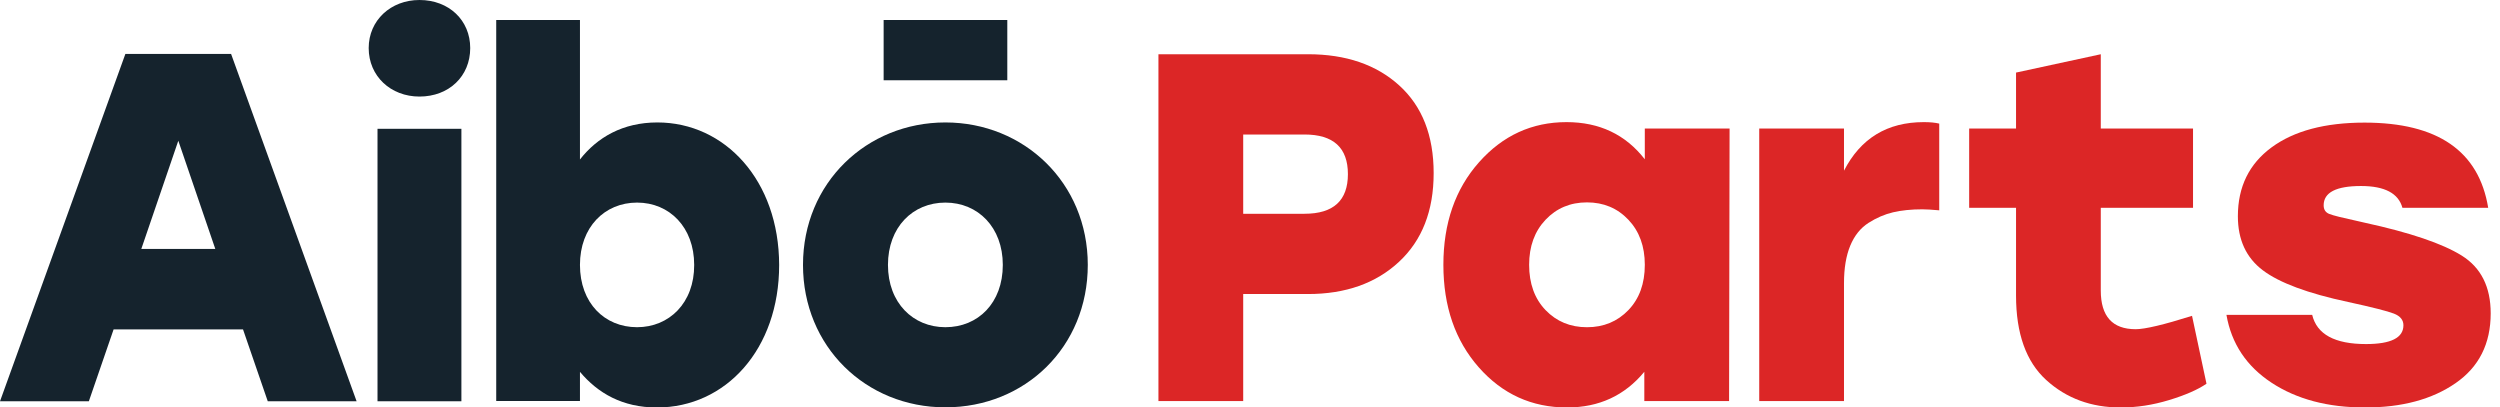
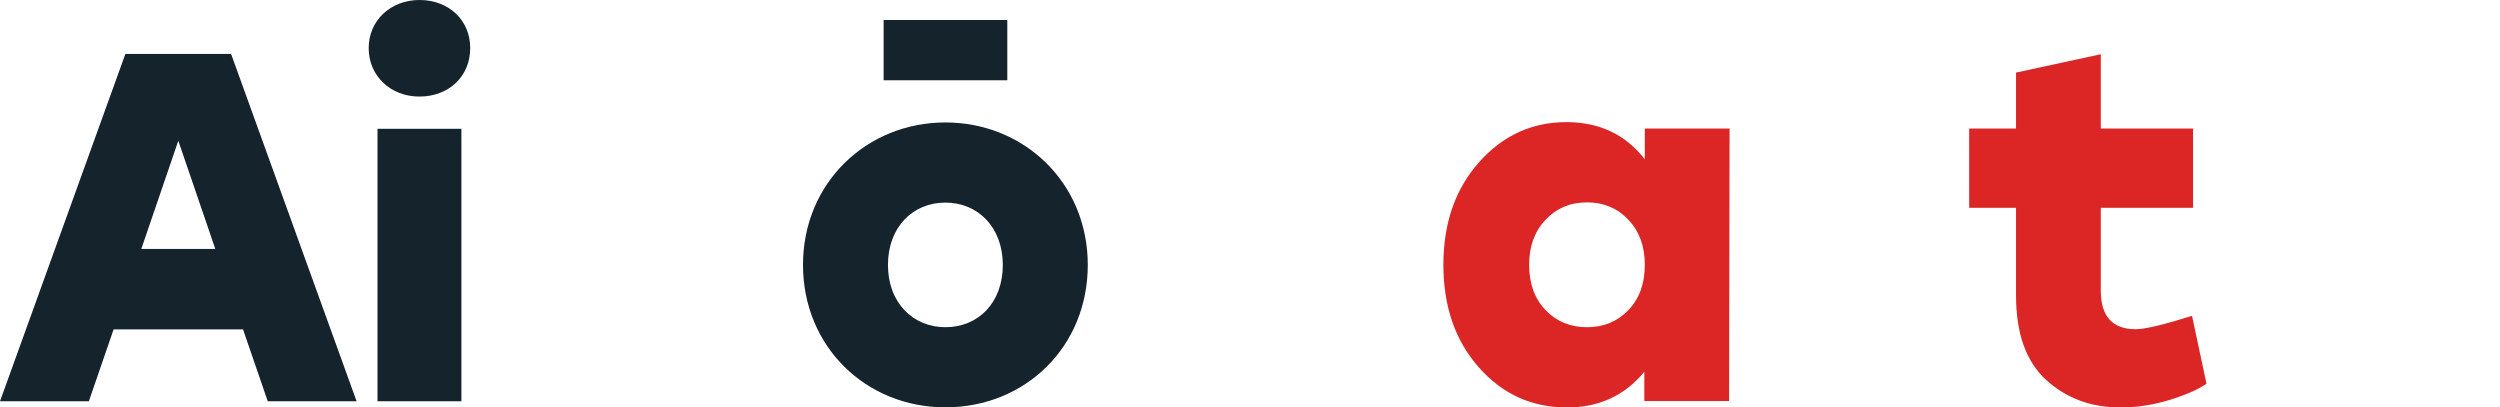
<svg xmlns="http://www.w3.org/2000/svg" width="227" height="37" viewBox="0 0 227 37" fill="none">
  <path d="M24.313 36.437H32.38L20.983 4.898H11.384L0 36.437H8.067L10.316 29.907H22.065L24.313 36.437ZM12.831 22.603L16.19 12.779L19.549 22.603H12.831Z" fill="#15232D" />
  <path d="M38.086 0C35.486 0 33.477 1.844 33.477 4.363C33.477 6.924 35.486 8.768 38.086 8.768C40.77 8.768 42.696 6.924 42.696 4.363C42.696 1.844 40.77 0 38.086 0ZM34.278 36.437H41.895V11.695H34.278V36.437Z" fill="#15232D" />
-   <path d="M59.687 11.118C56.553 11.118 54.234 12.47 52.66 14.482V1.816H45.057V36.409H52.66V33.763C54.276 35.691 56.511 37 59.645 37C65.913 37 70.747 31.694 70.747 24.066C70.733 16.368 65.814 11.118 59.687 11.118ZM57.846 29.71C54.895 29.71 52.66 27.514 52.66 24.052C52.66 20.632 54.895 18.395 57.846 18.395C60.797 18.395 63.032 20.646 63.032 24.052C63.046 27.514 60.755 29.71 57.846 29.71Z" fill="#15232D" />
  <path d="M91.463 1.816H80.234V7.29H91.463V1.816ZM85.841 11.118C78.702 11.118 72.912 16.593 72.912 24.052C72.912 31.469 78.618 36.986 85.841 36.986C93.079 36.986 98.771 31.511 98.771 24.052C98.771 16.593 92.981 11.118 85.841 11.118ZM85.841 18.395C88.807 18.395 91.055 20.646 91.055 24.052C91.055 27.514 88.807 29.71 85.841 29.71C82.918 29.71 80.627 27.514 80.627 24.052C80.627 20.632 82.876 18.395 85.841 18.395Z" fill="#15232D" />
-   <path d="M118.767 4.925C122.208 4.925 124.97 5.869 127.052 7.759C129.135 9.648 130.176 12.302 130.176 15.721C130.176 19.14 129.127 21.824 127.029 23.774C124.932 25.724 122.177 26.698 118.767 26.698H112.883V36.414H105.186V4.925H118.767ZM118.451 19.41C121.076 19.41 122.39 18.21 122.39 15.812C122.39 13.413 121.076 12.213 118.451 12.213H112.883V19.411H118.451V19.41Z" fill="#DC2626" />
  <path d="M149.349 11.673H157.046L157.001 36.414H149.304V33.76C147.523 35.919 145.184 36.999 142.287 36.999C139.088 36.999 136.417 35.784 134.274 33.355C132.131 30.927 131.059 27.823 131.059 24.044C131.059 20.265 132.138 17.161 134.295 14.732C136.452 12.302 139.101 11.089 142.24 11.089C145.228 11.089 147.597 12.213 149.348 14.463V11.673H149.349ZM140.34 28.16C141.336 29.194 142.588 29.712 144.098 29.712C145.606 29.712 146.86 29.194 147.855 28.16C148.851 27.125 149.349 25.753 149.349 24.044C149.349 22.365 148.851 21 147.855 19.95C146.86 18.901 145.606 18.376 144.098 18.376C142.588 18.376 141.336 18.901 140.34 19.95C139.345 21 138.846 22.365 138.846 24.044C138.846 25.754 139.345 27.125 140.34 28.16Z" fill="#DC2626" />
-   <path d="M174.68 11.089C175.254 11.089 175.721 11.134 176.083 11.224V19.097C175.418 19.037 174.906 19.006 174.544 19.006C173.548 19.006 172.665 19.097 171.895 19.276C171.125 19.456 170.378 19.778 169.654 20.242C168.93 20.708 168.379 21.397 168.001 22.312C167.623 23.228 167.435 24.36 167.435 25.709V36.416H159.738V11.673H167.435V15.497C168.946 12.558 171.36 11.089 174.68 11.089Z" fill="#DC2626" />
  <path d="M199.036 28.678L200.349 34.841C199.564 35.382 198.432 35.875 196.954 36.326C195.474 36.776 194.011 37 192.563 37C189.876 37 187.621 36.167 185.795 34.504C183.969 32.839 183.056 30.283 183.056 26.833V18.871H178.8V11.673H183.056V6.59L190.751 4.925V11.673H199.127V18.871H190.751V26.383C190.751 28.723 191.807 29.892 193.921 29.892C194.764 29.891 196.47 29.488 199.036 28.678Z" fill="#DC2626" />
-   <path d="M214.746 37C211.365 37 208.536 36.251 206.257 34.751C203.977 33.252 202.613 31.196 202.16 28.587H209.946C210.368 30.357 211.998 31.241 214.835 31.241C217.099 31.241 218.231 30.672 218.231 29.533C218.231 29.053 217.944 28.7 217.37 28.476C216.796 28.252 215.408 27.899 213.205 27.419C209.553 26.64 206.972 25.681 205.463 24.54C203.953 23.402 203.199 21.766 203.199 19.637C203.199 16.969 204.217 14.885 206.255 13.385C208.294 11.883 211.108 11.133 214.7 11.133C221.339 11.133 225.083 13.712 225.928 18.869H218.141C217.779 17.55 216.527 16.89 214.384 16.89C212.12 16.89 210.988 17.474 210.988 18.644C210.988 19.033 211.162 19.296 211.509 19.431C211.856 19.567 212.724 19.784 214.112 20.083C214.384 20.144 214.58 20.189 214.7 20.218C218.836 21.119 221.778 22.115 223.529 23.21C225.279 24.305 226.155 26.052 226.155 28.451C226.155 31.21 225.091 33.324 222.962 34.793C220.834 36.265 218.096 37 214.746 37Z" fill="#DC2626" />
</svg>